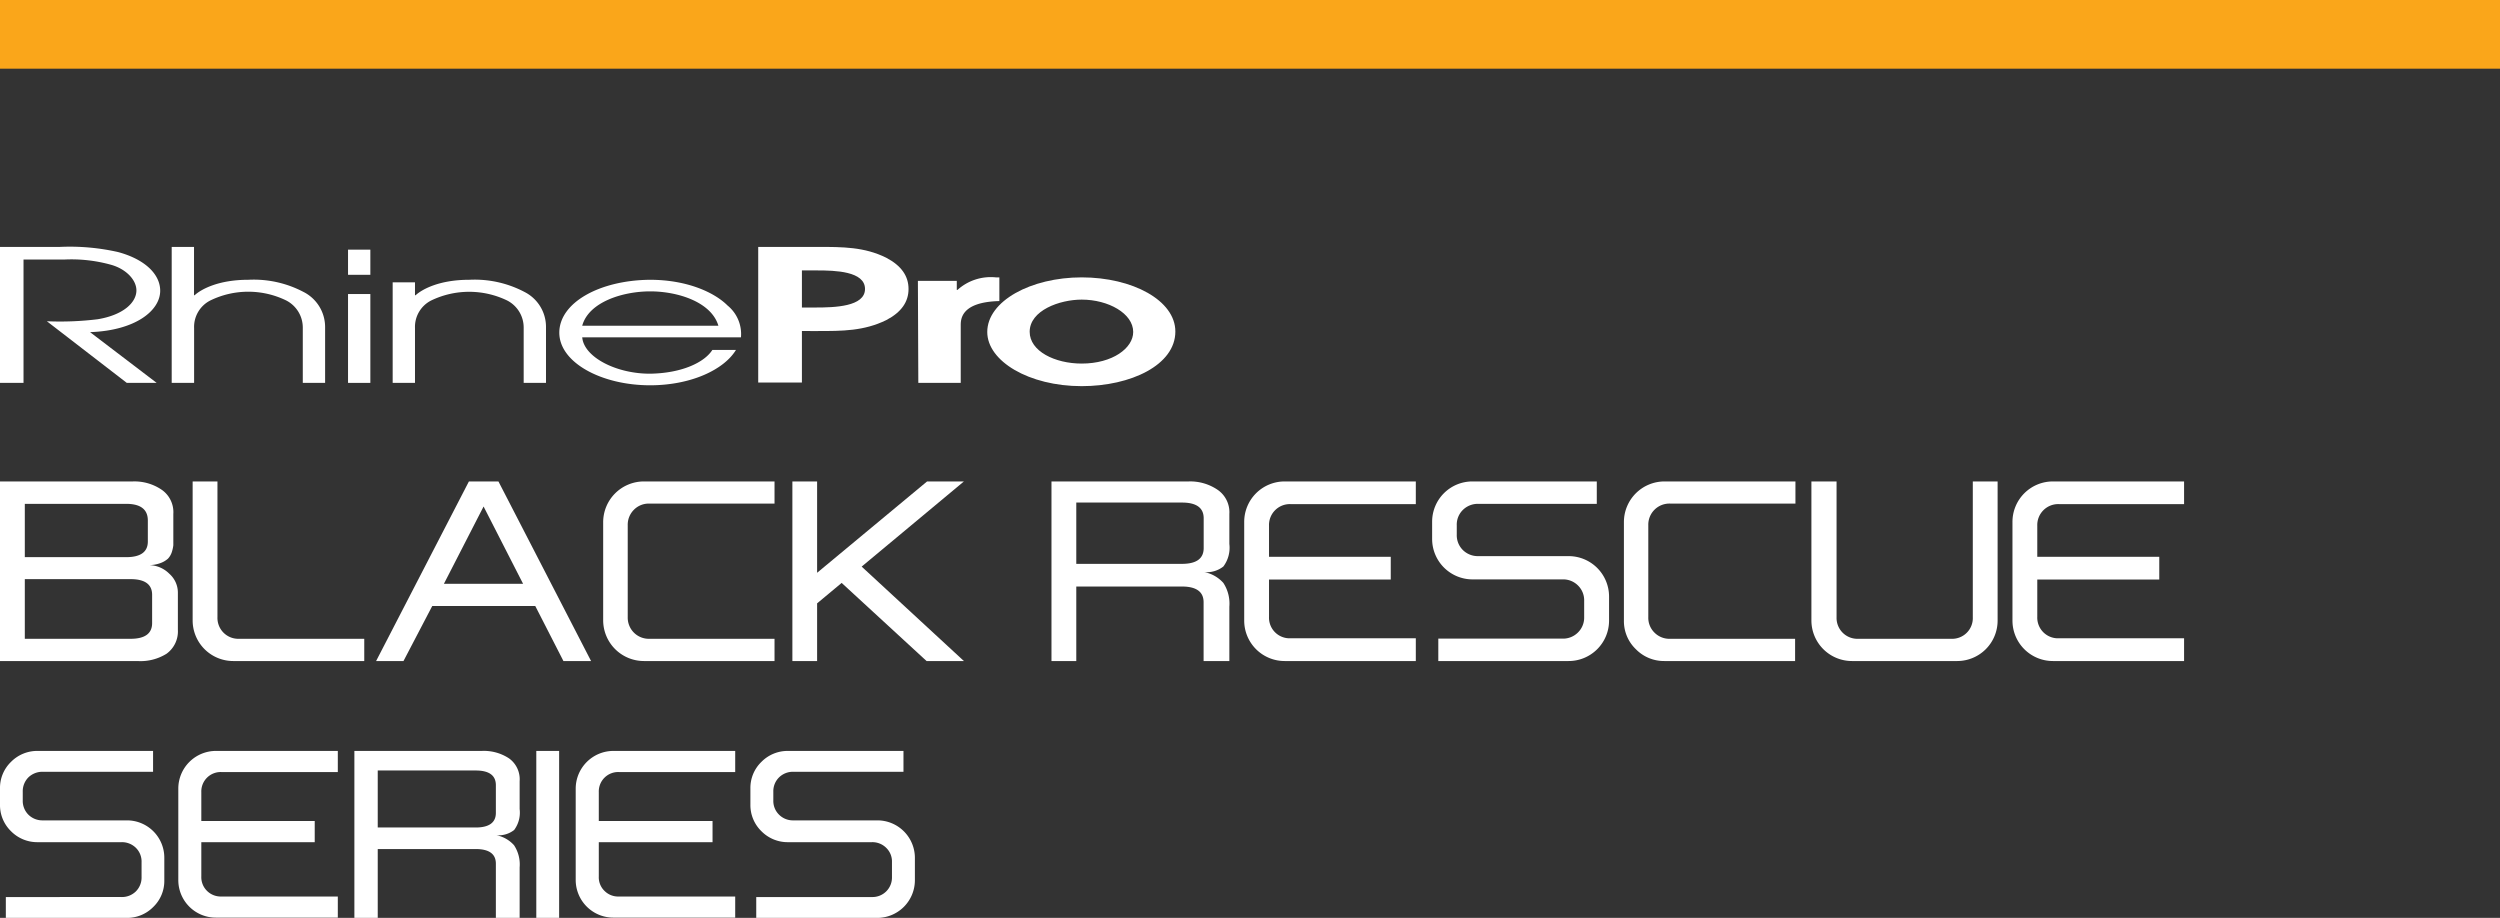
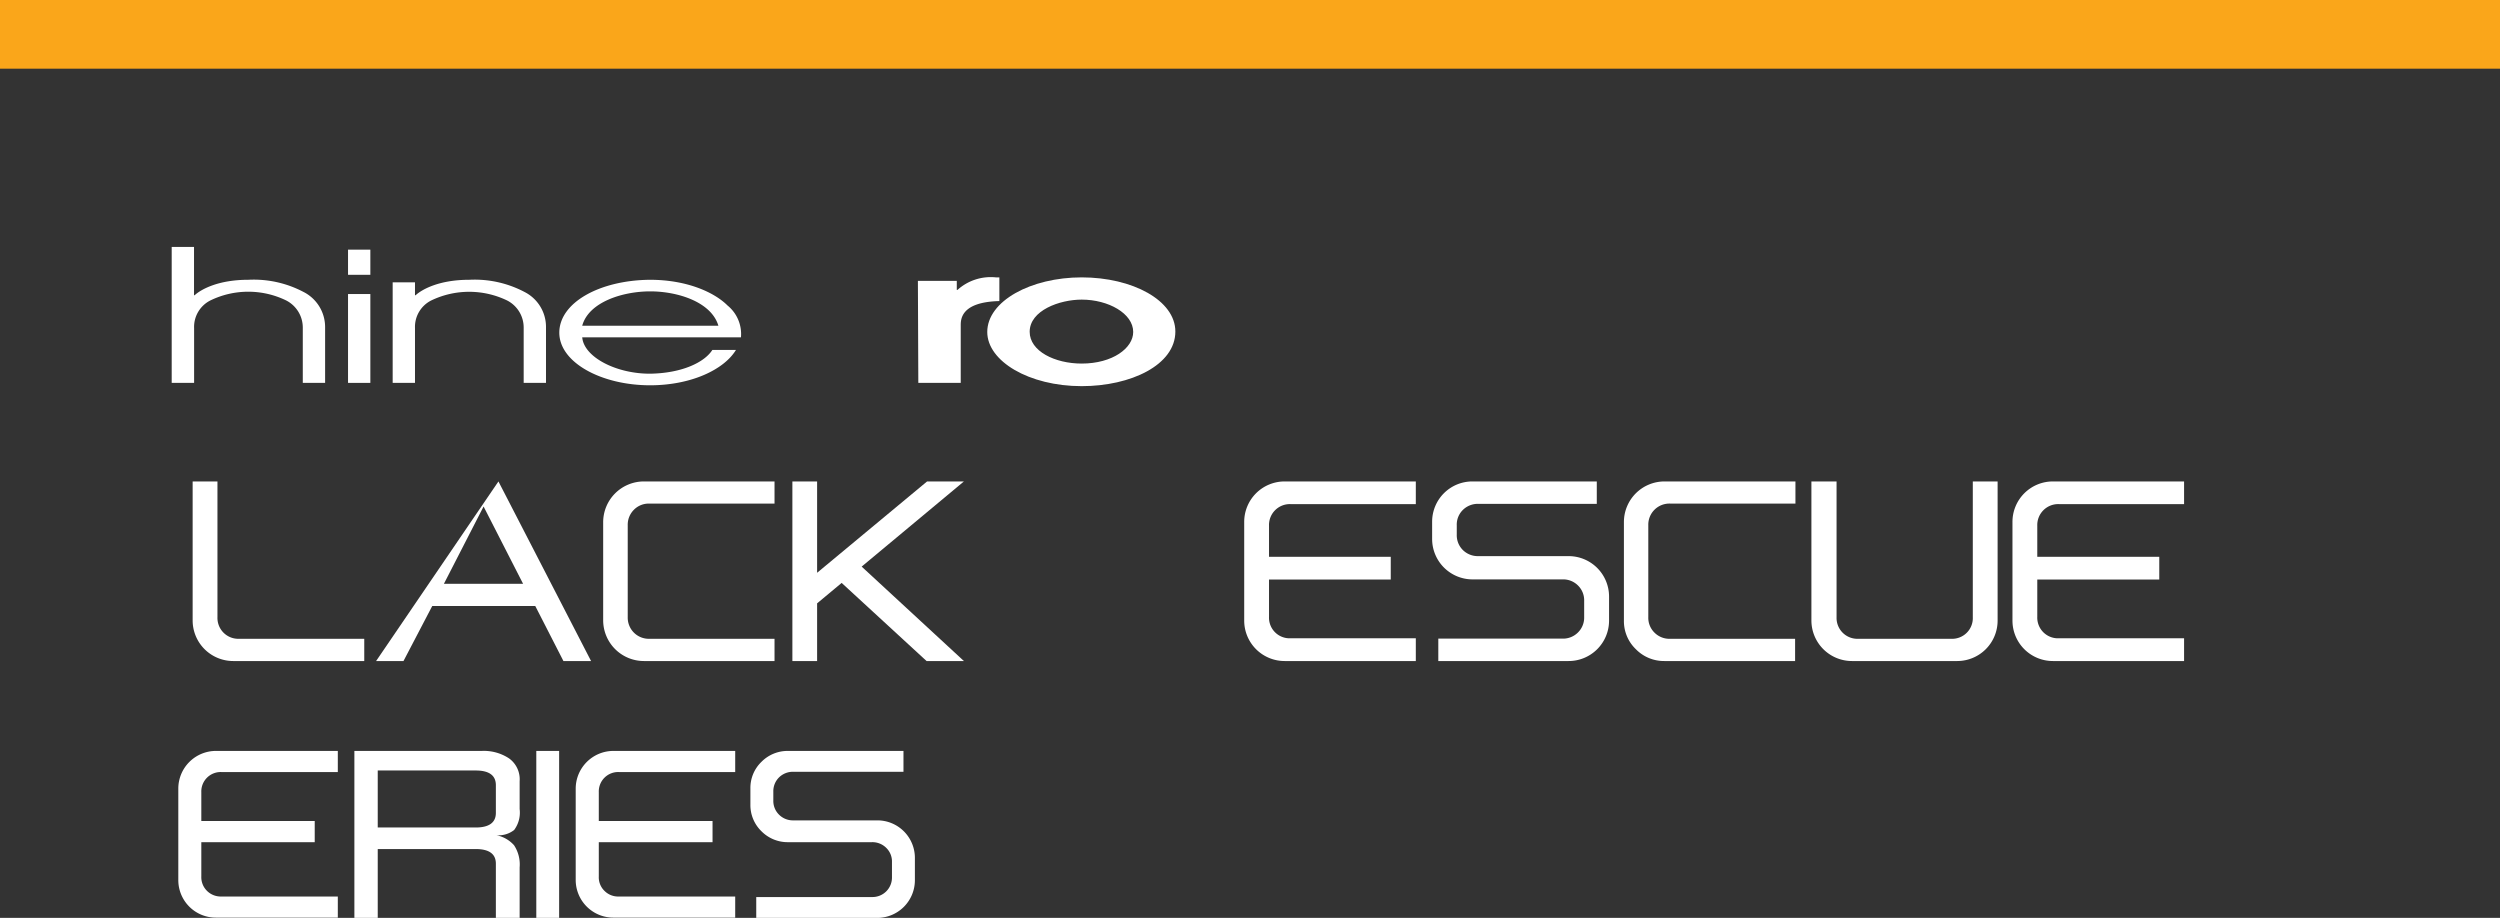
<svg xmlns="http://www.w3.org/2000/svg" viewBox="0 0 291.21 106.92">
  <rect x="0" y="0" width="291.21" height="106.92" fill="#333333" stroke="none" />
  <defs>
    <style>.cls-1{fill:#faa61a;}.cls-2{fill:#fff;}</style>
  </defs>
  <title>bs-des</title>
  <g id="Layer_2" data-name="Layer 2">
    <g id="Layer_1-2" data-name="Layer 1">
      <rect class="cls-1" width="291.21" height="8" />
-       <path class="cls-2" d="M15.47,56.08a5.62,5.62,0,0,1,3.41,1,3.18,3.18,0,0,1,1.31,2.79v2.79c0,.35,0,.64,0,.85a4,4,0,0,1-.18.81,2,2,0,0,1-.45.76,2.7,2.7,0,0,1-.87.51,4,4,0,0,1-1.38.24,3.38,3.38,0,0,1,2.41,1,2.93,2.93,0,0,1,1,2.2v4.33a3.21,3.21,0,0,1-1.32,2.79A5.73,5.73,0,0,1,16,77H0V56.08ZM2.89,64.9H14.7c1.68,0,2.52-.61,2.52-1.82V60.63c0-1.29-.84-1.94-2.52-1.94H2.89Zm0,9.51H15.2q2.52,0,2.52-1.83V69.29q0-1.83-2.52-1.83H2.89Z" />
      <path class="cls-2" d="M27.16,77a4.73,4.73,0,0,1-4.72-4.72V56.08h2.89V71.9a2.43,2.43,0,0,0,2.51,2.51H42.43V77Z" />
-       <path class="cls-2" d="M58.06,56.08,68.85,77H65.63l-3.28-6.41h-12L47,77H43.81L54.62,56.08ZM51.71,68h9.22l-4.6-9Z" />
+       <path class="cls-2" d="M58.06,56.08,68.85,77H65.63l-3.28-6.41h-12L47,77H43.81ZM51.71,68h9.22l-4.6-9Z" />
      <path class="cls-2" d="M90.22,56.08v2.58H75.65a2.43,2.43,0,0,0-1.81.72,2.46,2.46,0,0,0-.72,1.8V71.9a2.46,2.46,0,0,0,2.53,2.51H90.22V77H75a4.75,4.75,0,0,1-4.74-4.72V60.8A4.75,4.75,0,0,1,75,56.08Z" />
      <polygon class="cls-2" points="95.18 56.08 95.18 66.72 107.99 56.08 112.28 56.08 100.37 66 112.28 77 107.93 77 98.04 67.9 95.18 70.28 95.18 77 92.3 77 92.3 56.08 95.18 56.08" />
-       <path class="cls-2" d="M138.46,56.08a5.66,5.66,0,0,1,3.41,1,3.17,3.17,0,0,1,1.33,2.79v3.49a3.64,3.64,0,0,1-.7,2.63,3.13,3.13,0,0,1-2.22.65,4,4,0,0,1,2.22,1.26,4.4,4.4,0,0,1,.7,2.77V77h-3V70.15c0-1.22-.85-1.83-2.53-1.83H125.37V77h-2.89V56.08Zm-13.09,9.6h12.31c1.68,0,2.53-.61,2.53-1.84V60.37c0-1.22-.85-1.83-2.53-1.83H125.37Z" />
      <path class="cls-2" d="M164.92,56.08v2.64h-14.6a2.43,2.43,0,0,0-2.5,2.51v3.63H162v2.65H147.82v4.34a2.4,2.4,0,0,0,2.5,2.5h14.6V77H149.65a4.71,4.71,0,0,1-4.72-4.72V60.8a4.71,4.71,0,0,1,4.72-4.72Z" />
      <path class="cls-2" d="M186,56.08v2.61H172.21a2.48,2.48,0,0,0-1.81.71,2.4,2.4,0,0,0-.71,1.8v1.07a2.42,2.42,0,0,0,.71,1.8,2.48,2.48,0,0,0,1.81.71H182.7a4.71,4.71,0,0,1,4.73,4.7V72.3A4.71,4.71,0,0,1,182.7,77H167.54V74.39H182a2.45,2.45,0,0,0,1.81-.72,2.42,2.42,0,0,0,.72-1.79V70a2.41,2.41,0,0,0-.72-1.8,2.44,2.44,0,0,0-1.81-.71H171.54a4.71,4.71,0,0,1-4.72-4.71v-2a4.69,4.69,0,0,1,4.72-4.7Z" />
      <path class="cls-2" d="M209.14,56.08v2.58H194.57A2.46,2.46,0,0,0,192,61.18V71.9a2.42,2.42,0,0,0,.72,1.79,2.45,2.45,0,0,0,1.81.72h14.57V77H193.89a4.58,4.58,0,0,1-3.34-1.38,4.52,4.52,0,0,1-1.39-3.34V60.8a4.73,4.73,0,0,1,4.73-4.72Z" />
      <path class="cls-2" d="M213.93,56.08V71.9a2.43,2.43,0,0,0,2.51,2.51H227.3a2.41,2.41,0,0,0,2.5-2.51V56.08h2.89v16.2A4.71,4.71,0,0,1,228,77h-12.2A4.73,4.73,0,0,1,211,72.28V56.08Z" />
      <path class="cls-2" d="M254.41,56.08v2.64H239.82a2.44,2.44,0,0,0-2.51,2.51v3.63h14.21v2.65H237.31v4.34a2.41,2.41,0,0,0,2.51,2.5h14.59V77H239.14a4.71,4.71,0,0,1-4.72-4.72V60.8a4.71,4.71,0,0,1,4.72-4.72Z" />
-       <path class="cls-2" d="M0,28.76H7a25.43,25.43,0,0,1,6.75.6c3.09.83,4.91,2.56,4.91,4.51,0,2.3-2.86,4.63-8.17,4.82l7.76,5.91H14.77L5.46,37.42a35.89,35.89,0,0,0,5.9-.23c3-.49,4.53-1.95,4.53-3.36,0-1.24-1.23-2.52-3-3a17.18,17.18,0,0,0-5.35-.6H2.74V44.6H0Z" />
      <path class="cls-2" d="M20,28.76h2.6v5.63h.07c.78-.71,2.79-1.8,6.24-1.8A12.41,12.41,0,0,1,35.34,34a4.58,4.58,0,0,1,2.53,4.14V44.6h-2.6V38.16A3.55,3.55,0,0,0,33.34,35a10.09,10.09,0,0,0-8.84,0,3.45,3.45,0,0,0-1.89,3.21V44.6H20Z" />
      <rect class="cls-2" x="40.54" y="34.25" width="2.6" height="10.35" />
      <rect class="cls-2" x="40.54" y="29.08" width="2.6" height="2.93" />
      <path class="cls-2" d="M45.74,32.89h2.6v1.5h.07c.78-.71,2.79-1.8,6.24-1.8A12.44,12.44,0,0,1,61.08,34a4.56,4.56,0,0,1,2.52,4.13V44.6H61V38.15A3.54,3.54,0,0,0,59.07,35a10.18,10.18,0,0,0-8.84,0,3.44,3.44,0,0,0-1.89,3.2V44.6h-2.6Z" />
      <path class="cls-2" d="M67.82,39.29c.19,2.29,3.91,4.24,7.88,4.24,3.71-.05,6.35-1.31,7.28-2.77h2.75c-1.42,2.34-5.31,4.12-10,4.12-5.68,0-10.58-2.66-10.58-6.13s4.64-6.1,10.54-6.16c4.46,0,7.61,1.54,9.06,3a4.28,4.28,0,0,1,1.56,3.7Zm15.86-1.35c-.82-2.76-4.72-4-7.94-4s-7.17,1.25-7.92,4Z" />
-       <path class="cls-2" d="M88.32,28.76h6.91c2.93,0,5.46,0,8,1.26,1.79.94,2.6,2.16,2.6,3.64s-.81,2.7-2.6,3.63c-2.59,1.27-5.12,1.27-8,1.27H93.41v6H88.32Zm5.09,7.06H95c2.19,0,5.76-.09,5.76-2.16s-3.5-2.16-5.57-2.16H93.41Z" />
      <path class="cls-2" d="M106.92,32.72h4.53v1.05h.08A5.79,5.79,0,0,1,116,32.31h.41v2.76c-4.5.11-4.5,2.14-4.5,2.85V44.6h-4.94Z" />
      <path class="cls-2" d="M115,38.67c0-3.6,5.09-6.36,11-6.36s10.91,2.68,10.91,6.31c0,3.9-5.2,6.36-10.91,6.36-6.14,0-11-2.91-11-6.31m17,0c0-2.16-2.9-3.77-6-3.77-2.57,0-6.06,1.26-6.06,3.75,0,2.25,2.93,3.7,6.06,3.7,3.59,0,6-1.8,6-3.68" />
-       <path class="cls-2" d="M17.83,87.47V89.9H5a2.35,2.35,0,0,0-1.69.65,2.29,2.29,0,0,0-.66,1.68v1a2.27,2.27,0,0,0,.66,1.67A2.31,2.31,0,0,0,5,95.56h9.75a4.35,4.35,0,0,1,4.39,4.37v2.62a4.21,4.21,0,0,1-1.28,3.09,4.27,4.27,0,0,1-3.11,1.28H.68v-2.43H14.14a2.31,2.31,0,0,0,1.69-.66,2.28,2.28,0,0,0,.66-1.67v-1.73a2.24,2.24,0,0,0-.66-1.67,2.31,2.31,0,0,0-1.69-.66H4.39a4.29,4.29,0,0,1-3.11-1.28A4.24,4.24,0,0,1,0,93.72V91.84a4.21,4.21,0,0,1,1.28-3.09,4.29,4.29,0,0,1,3.11-1.28Z" />
      <path class="cls-2" d="M39.35,87.47v2.46H25.78a2.26,2.26,0,0,0-2.33,2.33v3.37H36.66V98.1H23.45v4a2.24,2.24,0,0,0,.66,1.67,2.27,2.27,0,0,0,1.67.66H39.35v2.46H25.16a4.37,4.37,0,0,1-4.39-4.39V91.86a4.39,4.39,0,0,1,4.39-4.39Z" />
      <path class="cls-2" d="M56.13,87.47a5.32,5.32,0,0,1,3.18.88A3,3,0,0,1,60.53,91v3.24a3.39,3.39,0,0,1-.64,2.44,2.93,2.93,0,0,1-2.07.61,3.71,3.71,0,0,1,2.06,1.17,4.06,4.06,0,0,1,.65,2.57v5.94H57.76v-6.37c0-1.13-.79-1.7-2.35-1.7H44v8.07H41.28V87.47ZM44,96.39H55.41c1.56,0,2.35-.57,2.35-1.7V91.46c0-1.14-.79-1.71-2.35-1.71H44Z" />
      <rect class="cls-2" x="62.47" y="87.47" width="2.66" height="19.45" />
      <path class="cls-2" d="M85.64,87.47v2.46H72.08a2.26,2.26,0,0,0-2.33,2.33v3.37H83V98.1H69.75v4a2.2,2.2,0,0,0,.66,1.67,2.24,2.24,0,0,0,1.67.66H85.64v2.46H71.45a4.39,4.39,0,0,1-4.39-4.39V91.86a4.4,4.4,0,0,1,4.39-4.39Z" />
      <path class="cls-2" d="M105.24,87.47V89.9H92.43a2.31,2.31,0,0,0-1.68.65,2.26,2.26,0,0,0-.67,1.68v1a2.24,2.24,0,0,0,.67,1.67,2.28,2.28,0,0,0,1.68.66h9.75a4.37,4.37,0,0,1,4.39,4.37v2.62a4.39,4.39,0,0,1-4.39,4.37H88.09v-2.43h13.46a2.27,2.27,0,0,0,2.35-2.33v-1.73a2.21,2.21,0,0,0-.67-1.67,2.28,2.28,0,0,0-1.68-.66H91.8a4.29,4.29,0,0,1-3.11-1.28,4.24,4.24,0,0,1-1.28-3.1V91.84a4.21,4.21,0,0,1,1.28-3.09,4.29,4.29,0,0,1,3.11-1.28Z" />
    </g>
  </g>
</svg>